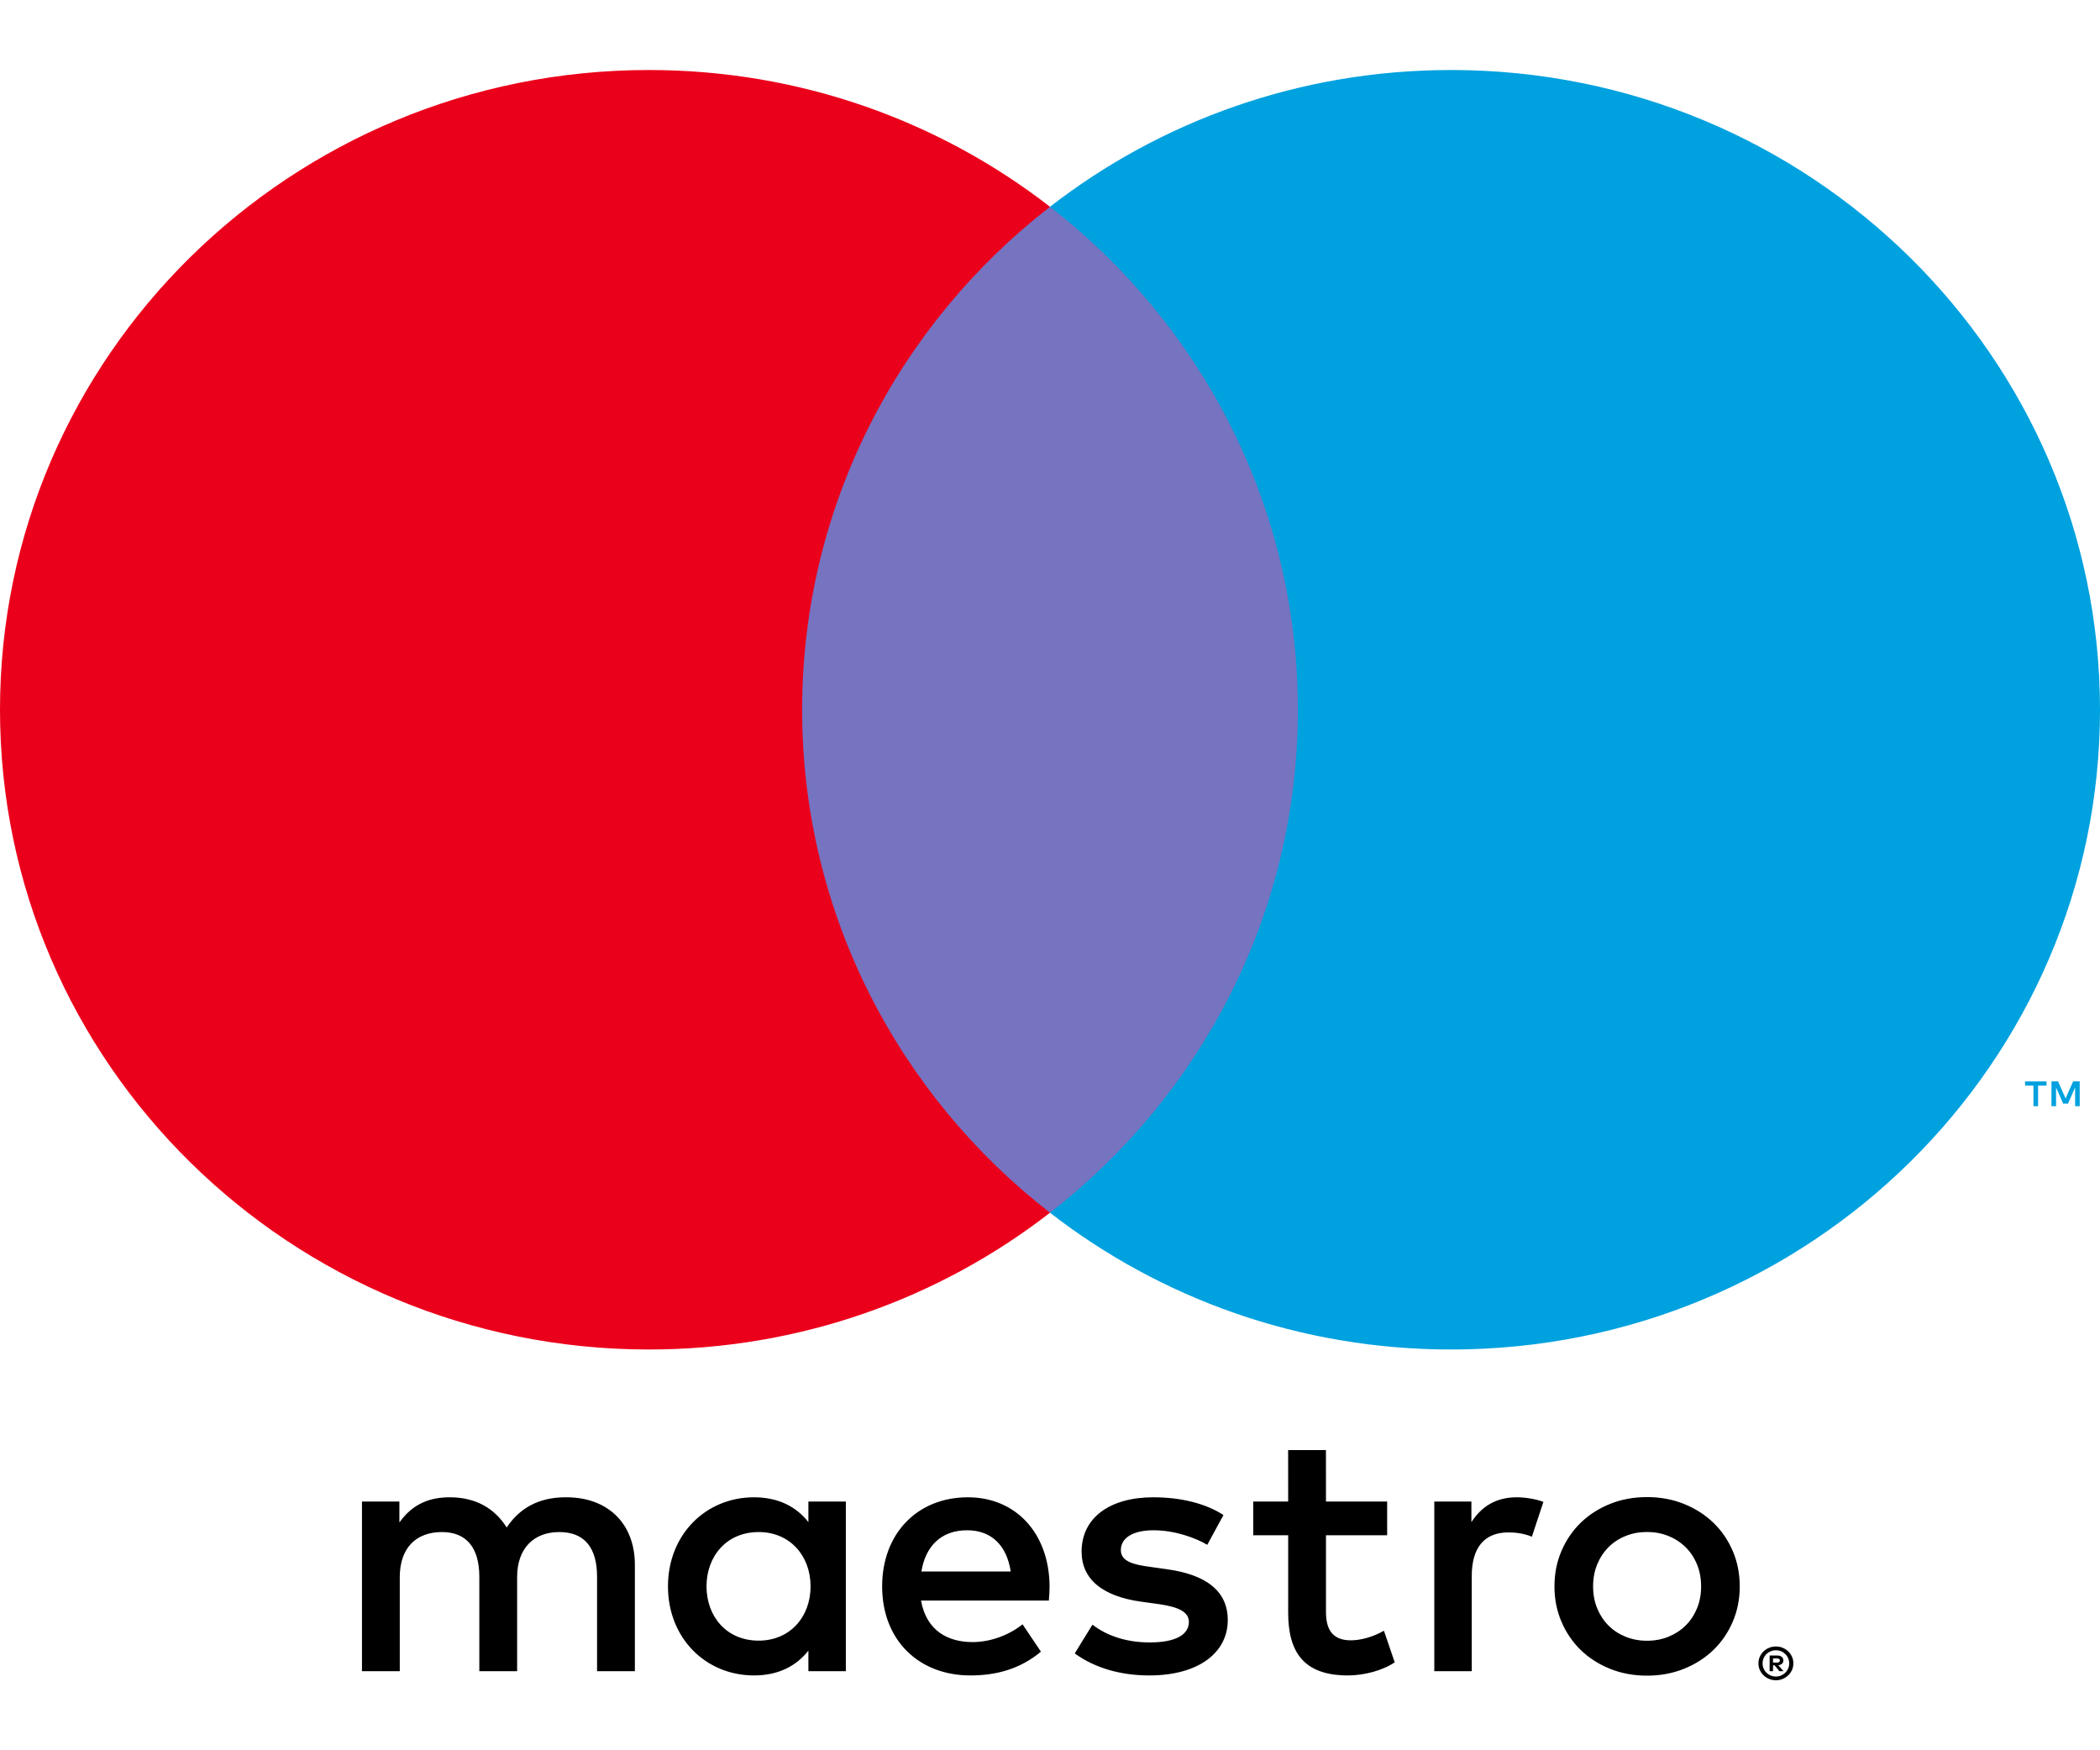
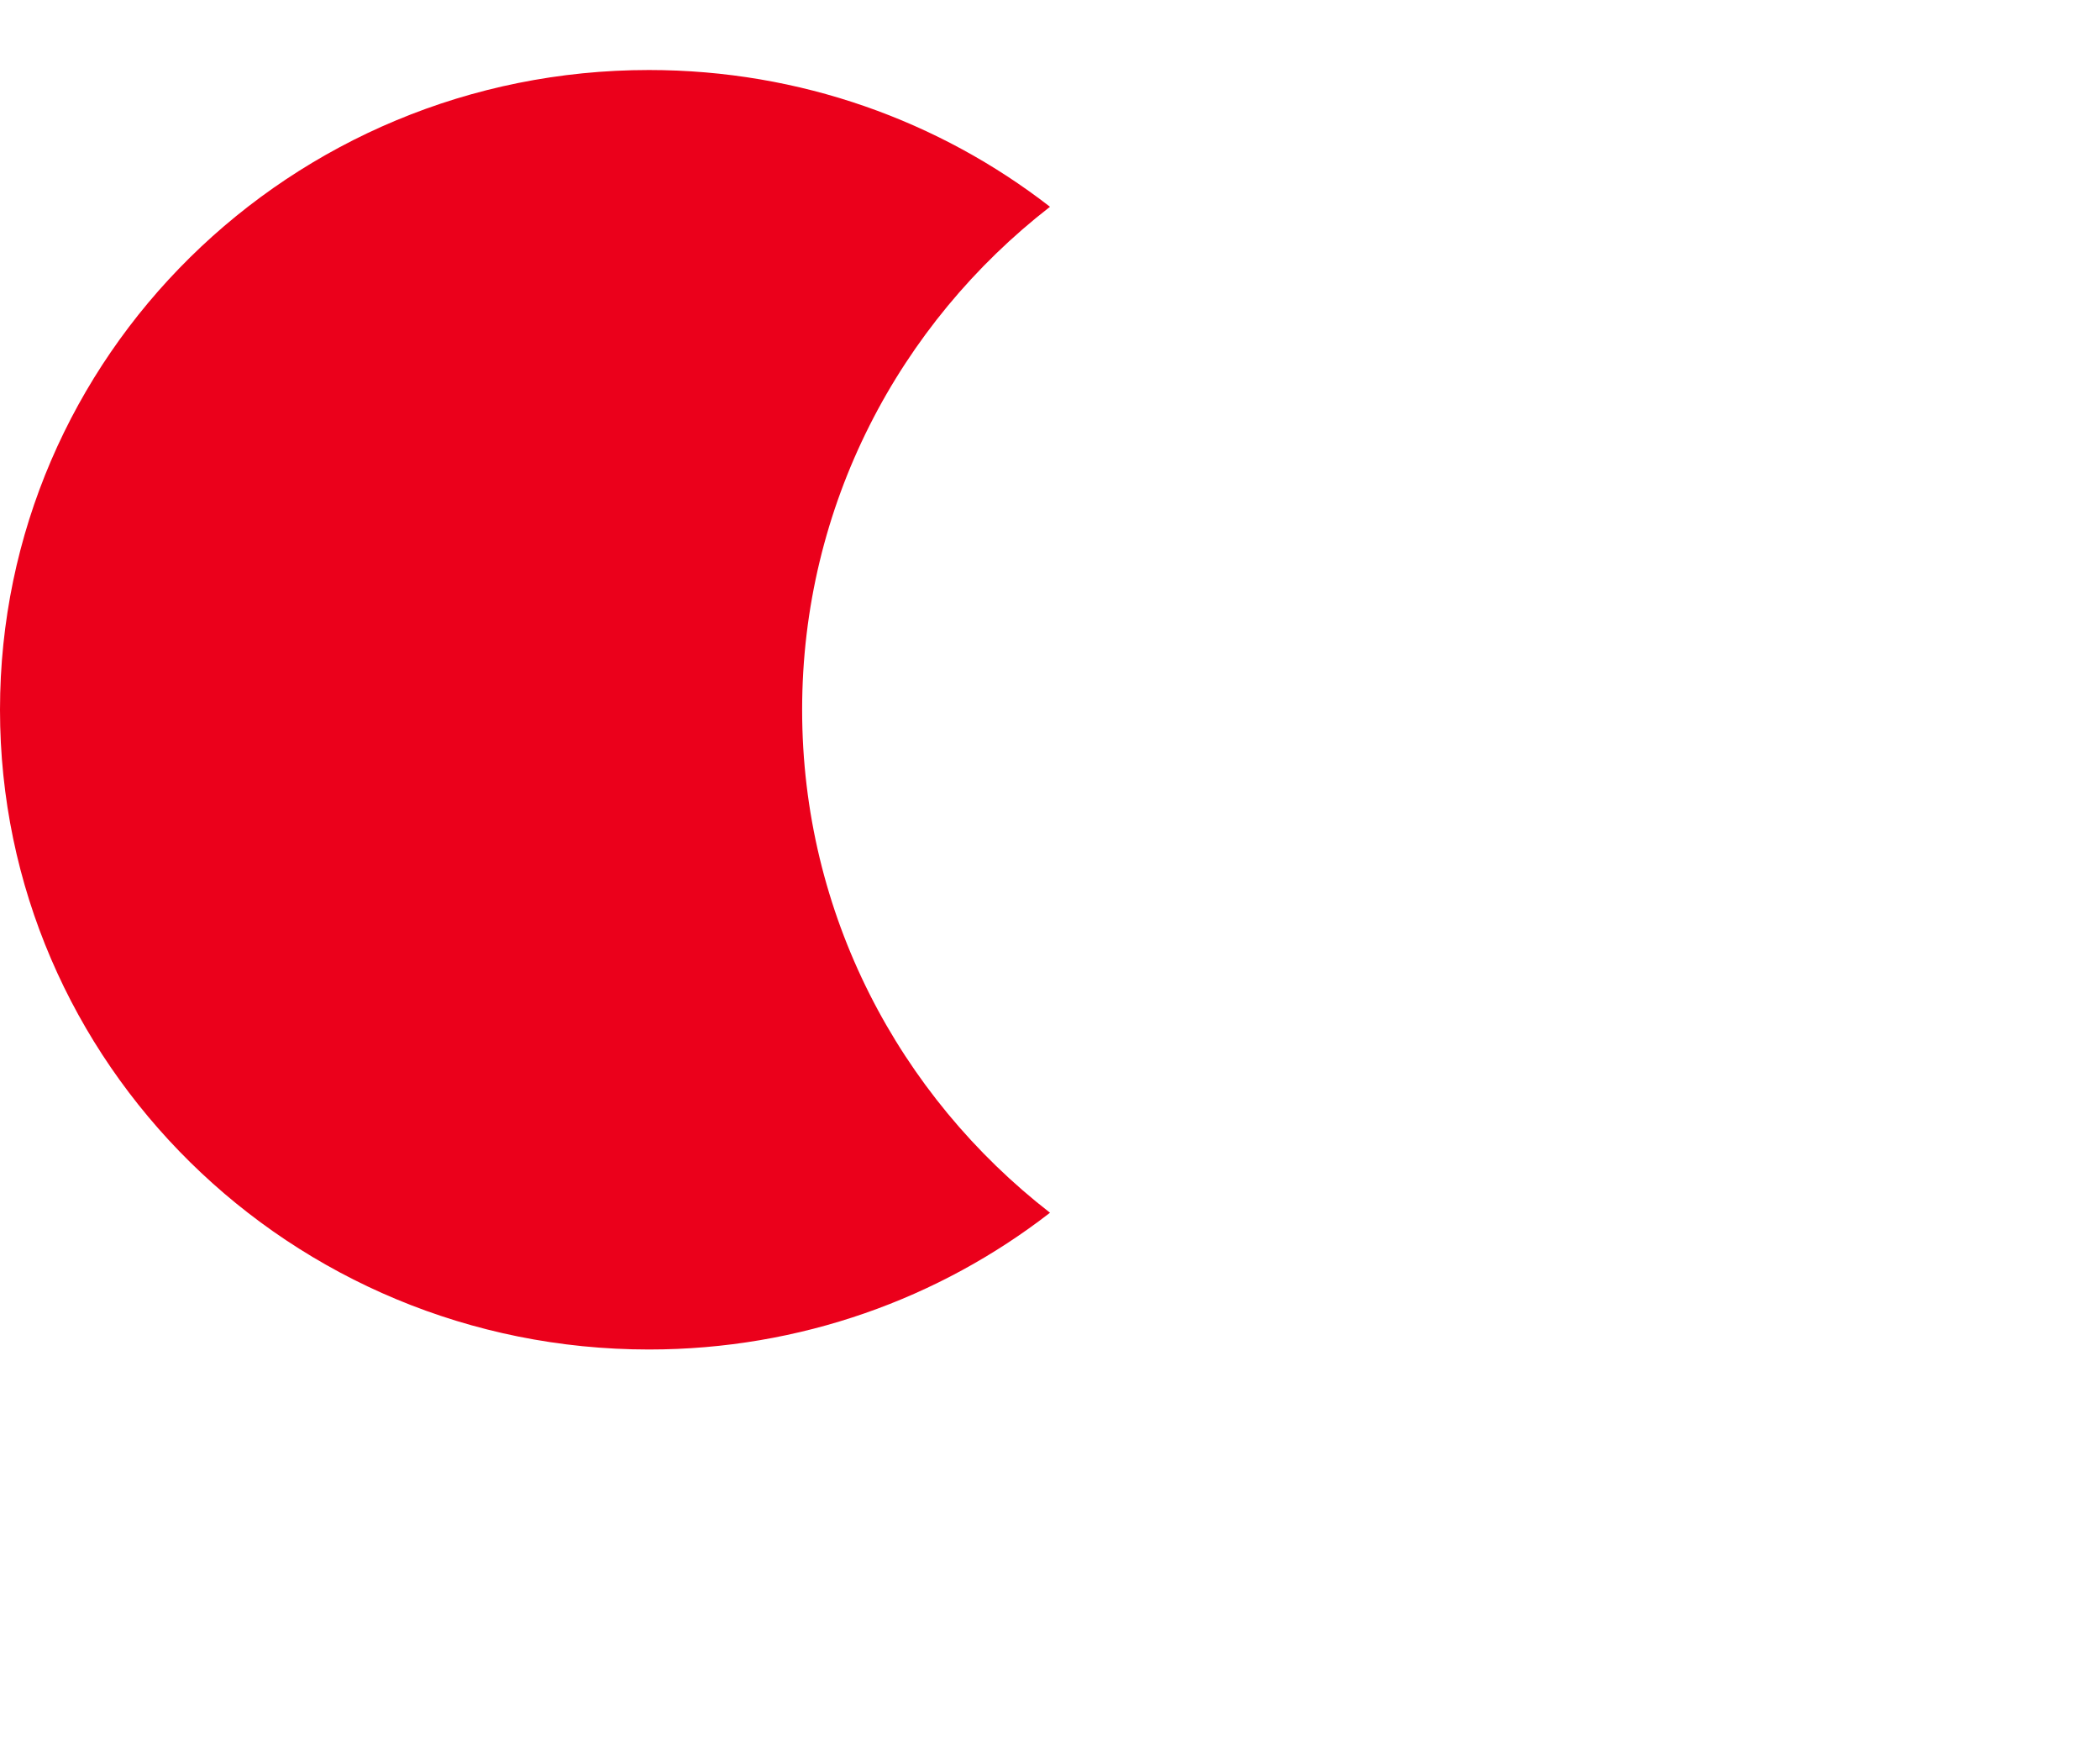
<svg xmlns="http://www.w3.org/2000/svg" version="1.1" x="0" y="0" width="60" height="50" viewBox="0, 0, 60, 50">
  <g id="Layer_1">
    <g>
-       <path d="M50.658,47.376 L50.658,47.495 L50.77,47.495 C50.795,47.495 50.816,47.49 50.83,47.48 C50.846,47.471 50.854,47.455 50.854,47.434 C50.854,47.415 50.846,47.4 50.83,47.39 C50.816,47.381 50.795,47.376 50.77,47.376 z M50.771,47.292 C50.829,47.292 50.874,47.305 50.906,47.33 C50.937,47.356 50.953,47.39 50.953,47.434 C50.953,47.472 50.94,47.502 50.915,47.526 C50.89,47.55 50.854,47.565 50.808,47.571 L50.957,47.74 L50.84,47.74 L50.702,47.572 L50.658,47.572 L50.658,47.74 L50.561,47.74 L50.561,47.292 z M50.742,47.893 C50.795,47.893 50.844,47.883 50.889,47.864 C50.935,47.844 50.975,47.817 51.009,47.783 C51.044,47.75 51.07,47.71 51.091,47.664 C51.11,47.618 51.12,47.57 51.12,47.517 C51.12,47.465 51.11,47.417 51.091,47.371 C51.07,47.325 51.044,47.285 51.009,47.251 C50.975,47.218 50.935,47.191 50.889,47.172 C50.844,47.152 50.795,47.143 50.742,47.143 C50.688,47.143 50.638,47.152 50.591,47.172 C50.545,47.191 50.504,47.218 50.469,47.251 C50.435,47.285 50.408,47.325 50.389,47.371 C50.369,47.417 50.359,47.465 50.359,47.517 C50.359,47.57 50.369,47.618 50.389,47.664 C50.408,47.71 50.435,47.75 50.469,47.783 C50.504,47.817 50.545,47.844 50.591,47.864 C50.638,47.883 50.688,47.893 50.742,47.893 M50.742,47.035 C50.811,47.035 50.875,47.048 50.936,47.073 C50.996,47.098 51.049,47.132 51.094,47.177 C51.139,47.22 51.175,47.272 51.201,47.33 C51.227,47.389 51.239,47.451 51.239,47.517 C51.239,47.584 51.227,47.646 51.201,47.704 C51.175,47.762 51.139,47.814 51.094,47.857 C51.049,47.901 50.996,47.936 50.936,47.961 C50.875,47.987 50.811,48 50.742,48 C50.671,48 50.606,47.987 50.545,47.961 C50.483,47.936 50.43,47.901 50.385,47.857 C50.341,47.814 50.306,47.762 50.279,47.704 C50.254,47.646 50.241,47.584 50.241,47.517 C50.241,47.451 50.254,47.389 50.279,47.33 C50.306,47.272 50.341,47.22 50.385,47.177 C50.43,47.132 50.483,47.098 50.545,47.073 C50.606,47.048 50.671,47.035 50.742,47.035 M43.336,42.773 C43.552,42.773 43.86,42.813 44.097,42.905 L43.768,43.898 C43.541,43.807 43.315,43.776 43.099,43.776 C42.399,43.776 42.05,44.223 42.05,45.024 L42.05,47.741 L40.98,47.741 L40.98,42.895 L42.04,42.895 L42.04,43.482 C42.317,43.056 42.719,42.773 43.336,42.773 M39.633,43.858 L37.885,43.858 L37.885,46.048 C37.885,46.534 38.059,46.859 38.595,46.859 C38.872,46.859 39.222,46.767 39.541,46.585 L39.849,47.487 C39.51,47.72 38.975,47.862 38.512,47.862 C37.247,47.862 36.805,47.193 36.805,46.068 L36.805,43.858 L35.807,43.858 L35.807,42.895 L36.805,42.895 L36.804,41.424 L37.884,41.424 L37.885,42.895 L39.633,42.895 z M34.493,44.131 C34.194,43.949 33.588,43.715 32.96,43.715 C32.374,43.715 32.024,43.929 32.024,44.283 C32.024,44.608 32.395,44.699 32.857,44.76 L33.361,44.831 C34.431,44.983 35.079,45.429 35.079,46.281 C35.079,47.203 34.256,47.862 32.837,47.862 C32.035,47.862 31.294,47.659 30.707,47.233 L31.212,46.413 C31.572,46.686 32.106,46.919 32.847,46.919 C33.577,46.919 33.968,46.706 33.968,46.331 C33.968,46.058 33.691,45.905 33.104,45.824 L32.6,45.754 C31.5,45.601 30.903,45.114 30.903,44.324 C30.903,43.361 31.705,42.773 32.95,42.773 C33.732,42.773 34.442,42.945 34.956,43.28 z M26.326,44.892 C26.439,44.192 26.871,43.715 27.632,43.715 C28.321,43.715 28.764,44.141 28.877,44.892 z M29.988,45.318 C29.978,43.807 29.031,42.773 27.653,42.773 C26.212,42.773 25.204,43.807 25.204,45.318 C25.204,46.859 26.254,47.862 27.725,47.862 C28.465,47.862 29.144,47.68 29.741,47.183 L29.216,46.402 C28.805,46.727 28.28,46.909 27.786,46.909 C27.097,46.909 26.47,46.595 26.315,45.723 L29.967,45.723 C29.978,45.591 29.988,45.46 29.988,45.318 M47.058,43.764 C46.838,43.764 46.635,43.802 46.447,43.878 C46.258,43.954 46.095,44.06 45.959,44.197 C45.822,44.333 45.714,44.497 45.635,44.688 C45.556,44.878 45.517,45.088 45.517,45.318 C45.517,45.547 45.556,45.757 45.635,45.948 C45.714,46.138 45.822,46.302 45.959,46.438 C46.095,46.575 46.258,46.681 46.447,46.757 C46.635,46.833 46.838,46.871 47.058,46.871 C47.276,46.871 47.48,46.833 47.668,46.757 C47.856,46.681 48.02,46.575 48.159,46.438 C48.297,46.302 48.406,46.138 48.485,45.948 C48.564,45.757 48.603,45.547 48.603,45.318 C48.603,45.088 48.564,44.878 48.485,44.688 C48.406,44.497 48.297,44.333 48.159,44.197 C48.02,44.06 47.856,43.954 47.668,43.878 C47.48,43.802 47.276,43.764 47.058,43.764 M47.058,42.767 C47.437,42.767 47.789,42.832 48.112,42.962 C48.436,43.092 48.716,43.271 48.952,43.498 C49.188,43.726 49.373,43.995 49.506,44.305 C49.64,44.616 49.707,44.953 49.707,45.318 C49.707,45.682 49.64,46.019 49.506,46.329 C49.373,46.64 49.188,46.909 48.952,47.137 C48.716,47.364 48.436,47.543 48.112,47.673 C47.789,47.803 47.437,47.868 47.058,47.868 C46.677,47.868 46.326,47.803 46.002,47.673 C45.679,47.543 45.4,47.364 45.165,47.137 C44.931,46.909 44.747,46.64 44.614,46.329 C44.48,46.019 44.413,45.682 44.413,45.318 C44.413,44.953 44.48,44.616 44.614,44.305 C44.747,43.995 44.931,43.726 45.165,43.498 C45.4,43.271 45.679,43.092 46.002,42.962 C46.326,42.832 46.677,42.767 47.058,42.767 M20.186,45.318 C20.186,44.466 20.751,43.766 21.677,43.766 C22.562,43.766 23.159,44.435 23.159,45.318 C23.159,46.199 22.562,46.868 21.677,46.868 C20.751,46.868 20.186,46.169 20.186,45.318 M24.167,45.318 L24.167,42.895 L23.097,42.895 L23.097,43.482 C22.757,43.046 22.243,42.773 21.543,42.773 C20.165,42.773 19.085,43.837 19.085,45.318 C19.085,46.798 20.165,47.862 21.543,47.862 C22.243,47.862 22.757,47.588 23.097,47.153 L23.097,47.741 L24.167,47.741 z M18.139,47.741 L18.139,44.699 C18.139,43.553 17.398,42.783 16.205,42.773 C15.577,42.763 14.929,42.955 14.477,43.635 C14.137,43.097 13.603,42.773 12.852,42.773 C12.327,42.773 11.813,42.925 11.411,43.493 L11.411,42.895 L10.342,42.895 L10.342,47.741 L11.422,47.741 L11.422,45.054 C11.422,44.212 11.895,43.766 12.625,43.766 C13.335,43.766 13.695,44.223 13.695,45.044 L13.695,47.741 L14.775,47.741 L14.775,45.054 C14.775,44.212 15.269,43.766 15.979,43.766 C16.709,43.766 17.059,44.223 17.059,45.044 L17.059,47.741 z" fill="#000000" />
-       <path d="M38.112,34.644 L21.887,34.644 L21.887,5.907 L38.112,5.907 z" fill="#7673C0" />
      <path d="M22.918,20.276 C22.918,14.446 25.687,9.254 30,5.907 C26.846,3.46 22.866,2 18.541,2 C8.301,2 0,10.182 0,20.276 C0,30.369 8.301,38.551 18.541,38.551 C22.866,38.551 26.846,37.091 30,34.644 C25.687,31.297 22.918,26.106 22.918,20.276" fill="#EB001B" />
-       <path d="M59.421,31.6 L59.421,30.891 L59.233,30.891 L59.017,31.379 L58.801,30.891 L58.613,30.891 L58.613,31.6 L58.745,31.6 L58.745,31.065 L58.948,31.527 L59.086,31.527 L59.289,31.064 L59.289,31.6 z M58.231,31.6 L58.231,31.012 L58.472,31.012 L58.472,30.892 L57.859,30.892 L57.859,31.012 L58.099,31.012 L58.099,31.6 z" fill="#00A1DF" />
-       <path d="M60,20.276 C60,30.369 51.699,38.551 41.459,38.551 C37.134,38.551 33.154,37.091 30,34.644 C34.313,31.297 37.082,26.106 37.082,20.276 C37.082,14.446 34.313,9.254 30,5.907 C33.154,3.46 37.134,2 41.459,2 C51.699,2 60,10.182 60,20.276" fill="#00A1DF" />
    </g>
  </g>
</svg>